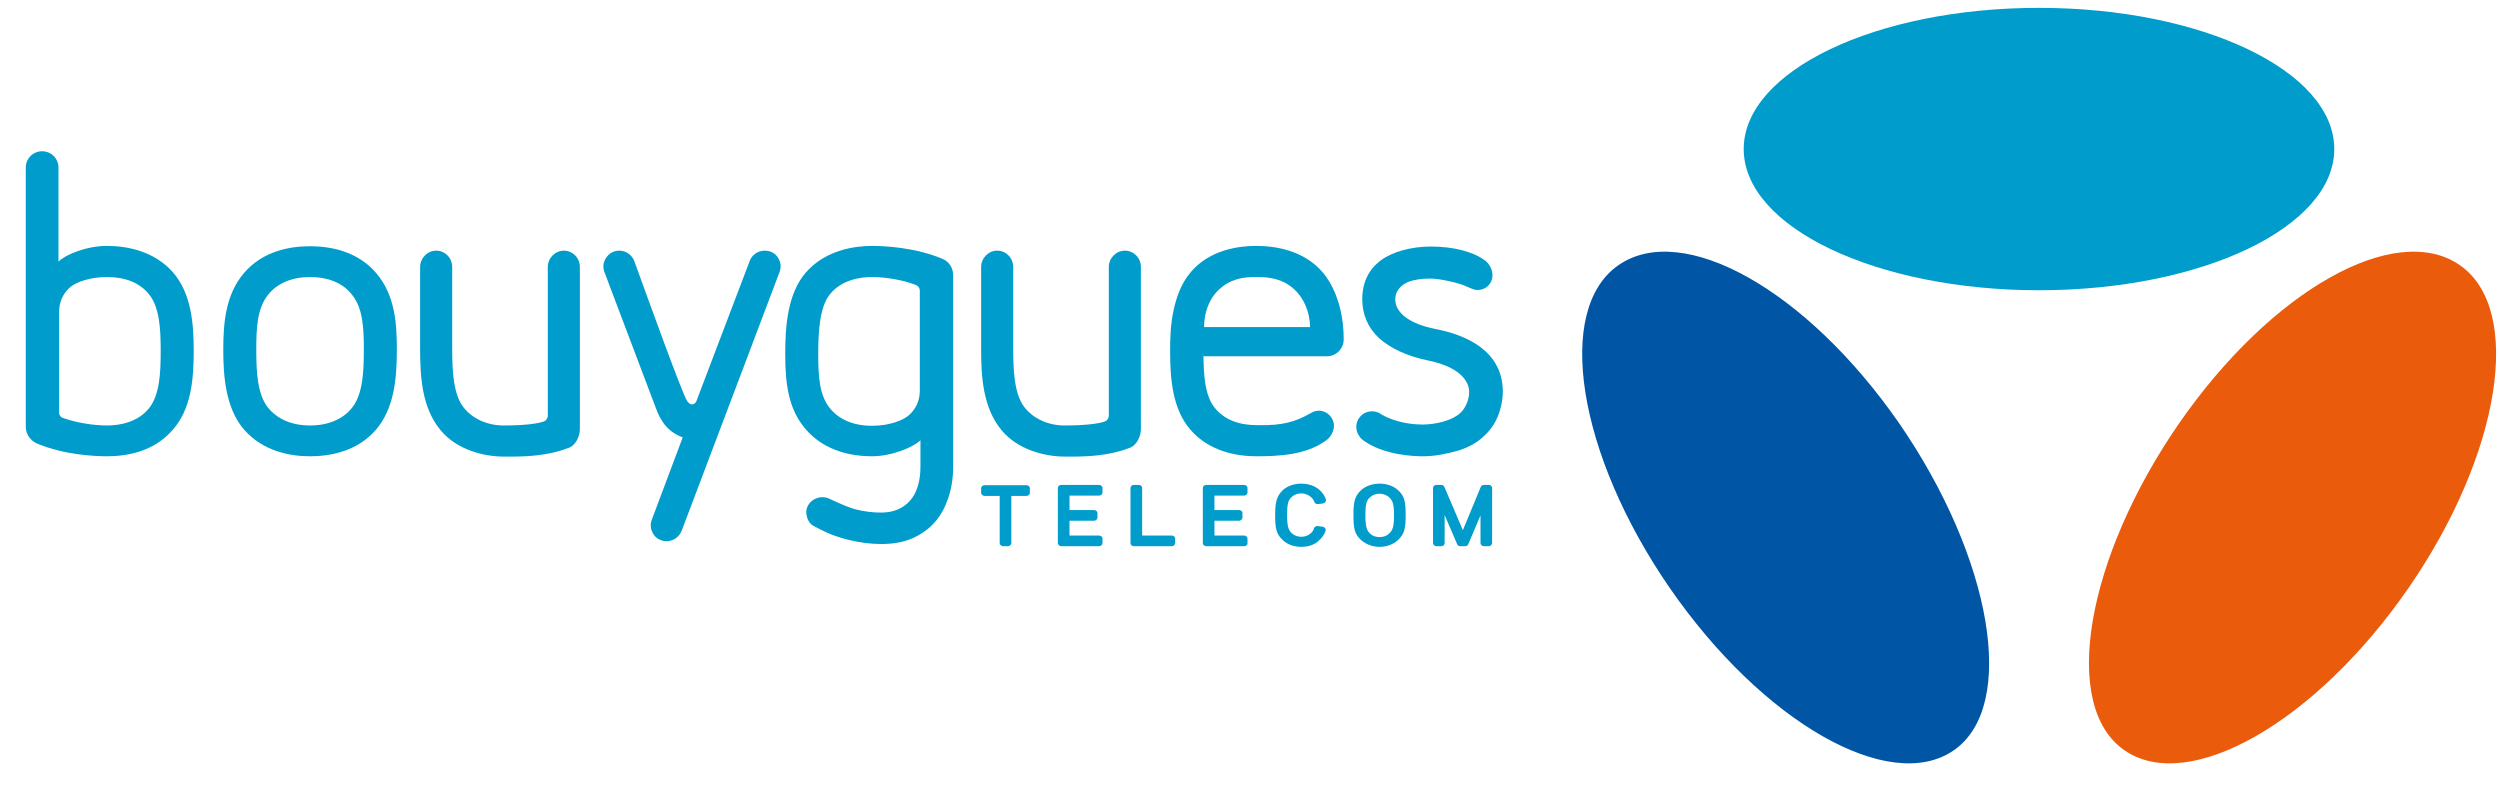
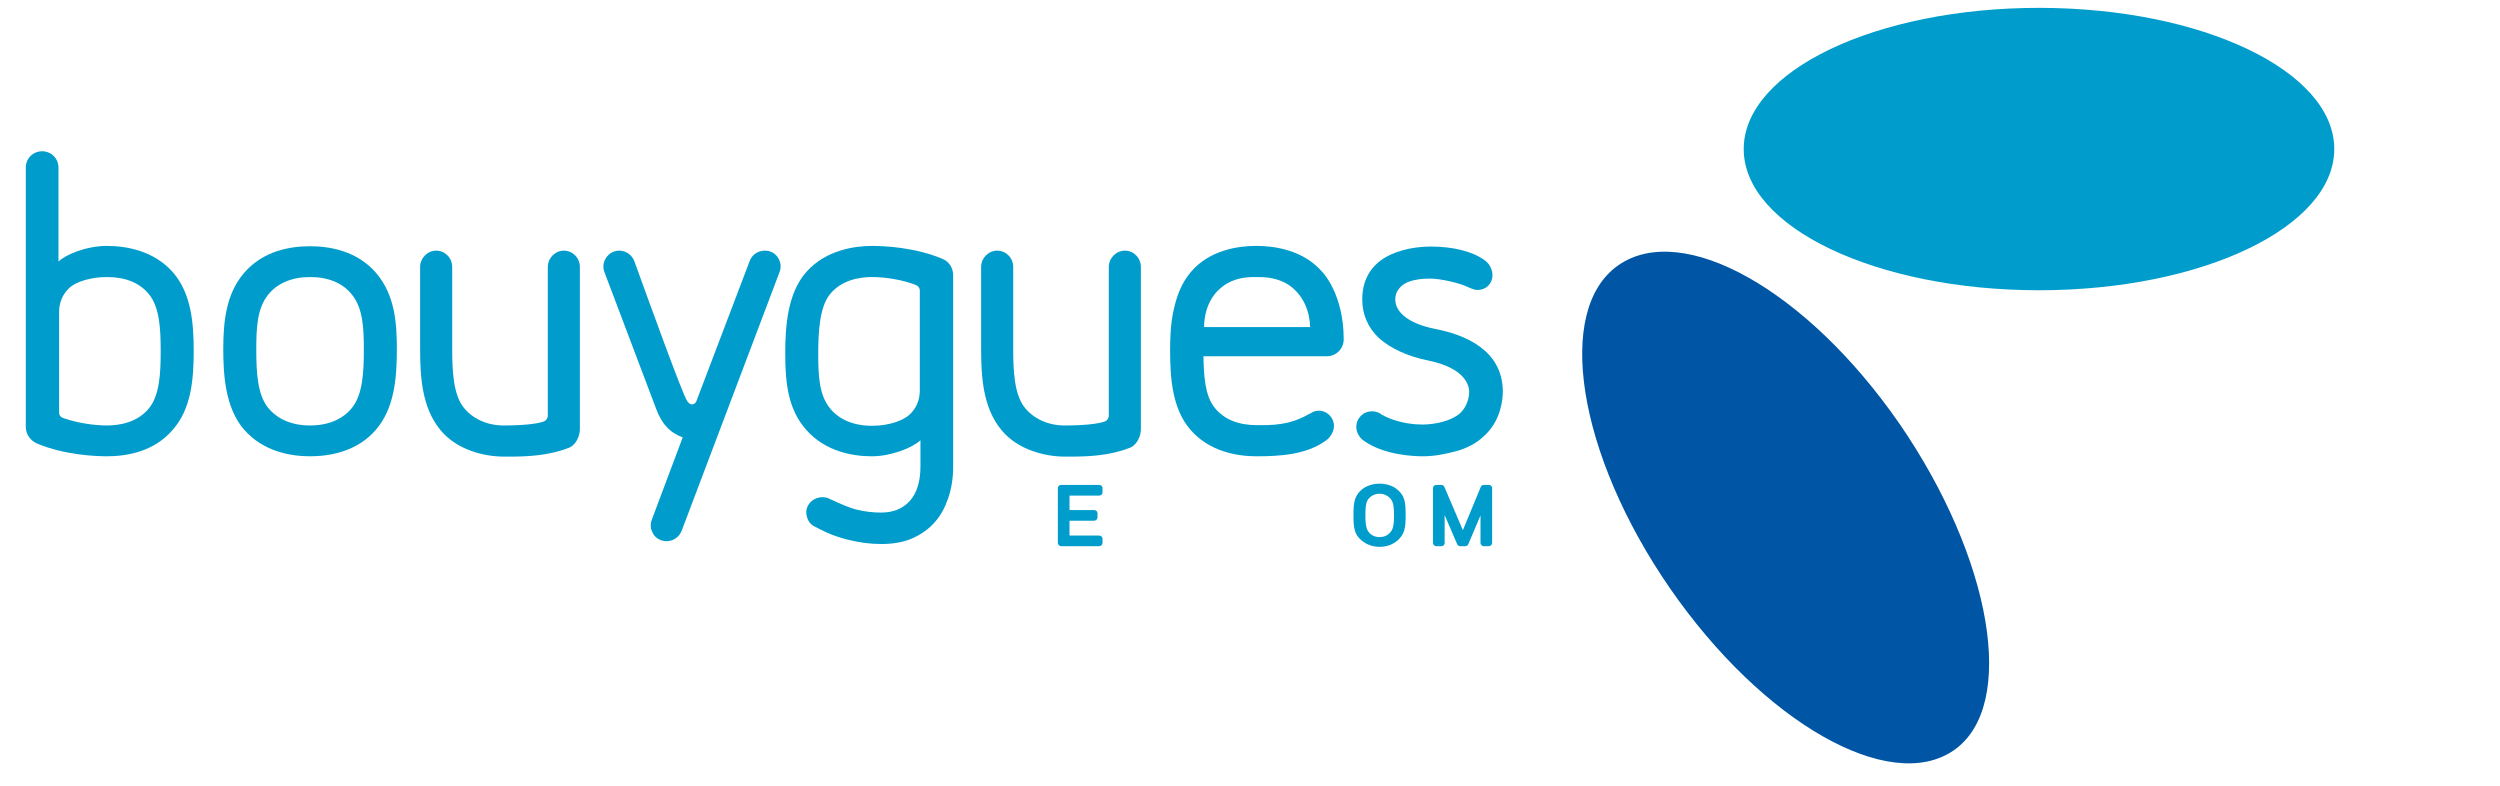
<svg xmlns="http://www.w3.org/2000/svg" version="1.1" id="Calque_1" viewBox="20 175 795 250">
  <style type="text/css">
	.st0{fill:#EA5B0C;}
	.st1{fill:#0056A4;}
	.st2{fill:#009DCC;}
</style>
  <g>
-     <path class="st0" d="M695.6,413.6c20.4,14.1,60.8-8.9,90.3-51.6c29.4-42.6,36.7-88.6,16.3-102.7c-20.4-14.1-59.8,7.8-89.3,50.4   C683.4,352.4,675.1,399.5,695.6,413.6" />
    <path class="st1" d="M641.3,413.6c-20.4,14.1-60.8-8.9-90.3-51.6c-29.4-42.6-36.7-88.6-16.3-102.7c20.4-14.1,59.8,7.8,89.3,50.4   C653.4,352.4,661.7,399.5,641.3,413.6" />
    <path class="st2" d="M762.3,222.4c0-24.8-42-44.9-93.9-44.9s-93.9,20.1-93.9,44.9s42,44.9,93.9,44.9S762.3,247.2,762.3,222.4" />
    <path class="st2" d="M118.6,320.1c-6.2,0-14.9-1.5-21-8.5c-5.9-6.8-6.6-17.2-6.6-25.5c0-8.6,0.8-17.5,6.6-24.3   c6.1-7.1,14.8-8.5,21-8.5h0c6.3,0,15,1.5,21,8.5c6.1,7.1,6.6,16.3,6.6,24.3c0,9.2-0.8,18.7-6.6,25.5   C133.6,318.6,124.9,320.1,118.6,320.1 M118.6,263.1c-5.8,0-10.5,2-13.4,5.7c-3.4,4.3-3.7,10.4-3.7,17.3c0,7,0.3,14.2,3.7,18.5   c3,3.7,7.6,5.7,13.4,5.7c5.8,0,10.5-2,13.4-5.7c3.4-4.3,3.7-11.5,3.7-18.5c0-6.9-0.3-13-3.7-17.3   C129.1,265,124.4,263.1,118.6,263.1" />
    <path class="st2" d="M182.4,320.2c-0.5,0-0.9,0-1.3,0h-0.9c-6.4,0-15-2.2-20.1-8.4c-6-7.2-6.5-17.2-6.5-26l0-25.9   c0-2.8,2.3-5.2,5.1-5.2c2.8,0,5.1,2.3,5.1,5.2l0,25.9c0,6.8,0.3,14.4,3.5,18.6c2.8,3.7,7.6,5.9,12.8,5.9c6.2,0,10.8-0.5,12.9-1.3   c0.6-0.2,1.2-1,1.2-1.8l0-47.3c0-2.8,2.3-5.2,5.1-5.2c2.8,0,5.1,2.3,5.1,5.2l0,51.6c0,2.3-1.4,5.3-3.8,6   C194.4,319.9,187.6,320.2,182.4,320.2" />
    <path class="st2" d="M360.8,320.2c-0.5,0-0.9,0-1.3,0h-0.9c-6.4,0-15-2.2-20.1-8.4c-6-7.2-6.5-17.2-6.5-26l0-25.9   c0-2.8,2.3-5.2,5.1-5.2c2.8,0,5.1,2.3,5.1,5.2l0,25.9c0,6.8,0.3,14.4,3.5,18.6c2.8,3.7,7.6,5.9,12.8,5.9c6.2,0,10.8-0.5,12.9-1.3   c0.6-0.2,1.2-1,1.2-1.8l0-47.3c0-2.8,2.3-5.2,5.1-5.2c2.8,0,5.1,2.3,5.1,5.2l0,51.6c0,2.3-1.4,5.3-3.8,6   C372.8,319.9,366,320.2,360.8,320.2" />
    <path class="st2" d="M300.2,348c-3.5,0-7.1-0.5-10.7-1.4c-5.4-1.4-8.2-3-10.3-4.1l-0.4-0.2c-1.1-0.6-1.9-1.7-2.2-3   c-0.4-1.4-0.2-2.7,0.5-3.8c1.1-1.8,3.1-2.4,4.5-2.4c0.6,0,1.2,0.1,1.7,0.3c5.1,2.4,7.6,3.3,8.9,3.6c2.7,0.7,5.4,1,8,1   c3.9,0,7-1.3,9.2-3.8c2.2-2.5,3.3-6.2,3.3-10.8v-8.4c-2.5,2.4-9.4,5.1-15.4,5.1c-6.2,0-14.9-1.5-21-8.5c-5.5-6.3-6.6-14.2-6.6-24.1   c0-9,0.8-19.2,6.6-25.9c6.4-7.3,15.9-8.4,21-8.4c3.8,0,13.7,0.4,22.6,4.2c2,0.9,3.2,2.9,3.2,5.1l0,61c0,3.4-0.5,6.7-1.5,9.7   c-1,3-2.4,5.7-4.3,7.8c-1.9,2.2-4.3,3.9-7.2,5.2C307.4,347.4,304,348,300.2,348 M297.3,263.1c-4.1,0-9.8,1-13.4,5.5   c-3.2,4-3.7,11.5-3.7,19c0,6.9,0.3,13,3.7,17.2c2.9,3.6,7.5,5.6,13.4,5.6c5.7,0,10.1-1.8,12-3.6c2.1-2,3.2-4.6,3.2-7.6v-31.8   c0-0.8-0.5-1.5-1.3-1.8C307.1,264,301.6,263.1,297.3,263.1" />
    <path class="st2" d="M472.5,320.1c-2.7,0-12.1-0.3-18.6-4.8c-0.6-0.4-1.1-0.8-1.5-1.4c-0.7-0.9-1.1-2-1.1-3.1c0-2.8,2.2-5,5-5   c0.8,0,1.7,0.2,2.4,0.6c0.2,0.1,0.4,0.2,0.6,0.4c5.3,3,11.2,3.2,12.9,3.2h0.2c1.7,0,7.4-0.3,11.3-3.1c2.1-1.5,3.5-4.5,3.5-7.3   c0-1.7-0.9-7.4-12.8-9.9c-6.9-1.4-12.2-3.9-15.9-7.2c-3.5-3.3-5.3-7.5-5.3-12.3c0-5.3,2-9.5,5.9-12.4c3.6-2.7,9.6-4.4,15.9-4.4   c6.9,0,13.1,1.5,16.9,4.2c1.8,1.1,2.7,3.3,2.7,4.8l0,0.1v0.1c0,2.6-2.1,4.6-4.6,4.6c-0.4,0-0.8,0-1.1-0.1c-0.7-0.2-1.4-0.5-2.3-0.9   c-2.7-1.3-8.8-2.6-11.6-2.6h-0.2c-1.8,0-3.2,0.1-4.6,0.4c-1.2,0.2-2.4,0.6-3.3,1.1c-0.9,0.5-1.7,1.2-2.3,2.1   c-0.6,0.8-0.9,1.9-0.9,3c0,4.3,4.6,7.8,12.7,9.4c9.8,1.9,21.5,6.9,21.5,20c0,2.8-0.8,6.3-2,8.7c-1.1,2.4-2.8,4.4-4.8,6.1   c-2,1.7-4.5,3-7.4,3.9C479.4,319.5,475.9,320.1,472.5,320.1" />
    <path class="st2" d="M54,320.1c-3.7,0-13.4-0.4-22.1-4c-2.2-0.9-3.7-3-3.7-5.4l0-82.4c0-2.9,2.3-5.2,5.2-5.2c2.9,0,5.2,2.3,5.2,5.2   v29.9c1.2-1.2,3.4-2.4,6-3.3c3.1-1.1,6.4-1.7,9.3-1.7c6.3,0,15,1.5,21.1,8.4c5.8,6.7,6.6,16,6.6,25c0,9.1-0.8,18.4-6.6,25   C69,318.7,60.2,320.1,54,320.1 M40.6,308.1c4.1,1.4,9.3,2.2,13.4,2.2c4.1,0,9.8-1,13.4-5.5c3.4-4.2,3.7-11.3,3.7-18.1   c0-6.9-0.3-13.9-3.7-18.1c-2.9-3.6-7.4-5.5-13.4-5.5c-4.9,0-9.8,1.4-12,3.5c-2.1,2-3.2,4.6-3.2,7.6v32.1c0,0.7,0.5,1.4,1.2,1.6   L40.6,308.1L40.6,308.1z" />
    <path class="st2" d="M232,347.1c-0.6,0-1.2-0.1-1.8-0.3c-1.3-0.5-2.3-1.4-2.8-2.7c-0.6-1.2-0.6-2.6-0.1-3.9l9.8-26.1   c-4.1-1.5-6.8-4.4-8.6-9.5l-16.3-43.1c-1-2.6,0.4-5.5,3-6.5c0.6-0.2,1.1-0.3,1.7-0.3c2.1,0,4,1.3,4.8,3.3   c4.6,12.7,15.3,42.3,16.8,44.5c0.2,0.3,0.8,1.1,1.5,1.1c0.6,0,1.2-0.4,1.4-0.9l17-44.7c0.7-2,2.7-3.3,4.8-3.3   c0.6,0,1.2,0.1,1.8,0.3c2.6,1,3.9,3.9,2.9,6.5l-31.1,82.2C236,345.8,234.1,347.1,232,347.1" />
    <path class="st2" d="M419.6,320.1c-6.3,0-15-1.5-21-8.4c-5.8-6.6-6.5-16.4-6.5-25.1c0-4.1,0.1-8.6,1.2-13.4   c0.9-3.8,2.2-7.9,5.3-11.6c6.1-7.3,15.6-8.4,20.7-8.4h0.4c5.1,0,14.7,1.1,20.9,8.4c0.1,0.1,6.7,7,6.7,21.3c0,3-2.4,5.4-5.4,5.4   h-39.2c0.1,5.9,0.4,12.5,3.6,16.4c2.9,3.6,7.4,5.5,13.4,5.5c8.3,0.2,12.4-1.2,16.5-3.5c0.2-0.1,0.4-0.2,0.6-0.3   c0.4-0.2,0.7-0.4,0.9-0.5c0.6-0.2,1.2-0.3,1.7-0.3c2.6,0,4.8,2.2,4.8,4.8c0,0.6-0.1,1.2-0.3,1.7c-0.5,1.3-1.3,2.4-2.4,3.1   C435.3,319.6,427,320.1,419.6,320.1 M402.9,279h33.7c0-1.2-0.2-8.4-6.1-12.9c-4-3-8.6-3-10.9-3h-0.5c-2.9,0-6.8,0.3-10.3,3   C403.3,270.2,402.9,276.9,402.9,279" />
-     <path class="st2" d="M340.5,348.7H339c-0.6,0-1.1-0.5-1.1-1v-15h-4.8c-0.6,0-1.1-0.5-1.1-1v-1.4c0-0.6,0.5-1,1.1-1h13.3   c0.6,0,1.1,0.4,1.1,1v1.4c0,0.6-0.5,1-1.1,1h-4.8v15C341.6,348.2,341.1,348.7,340.5,348.7" />
-     <path class="st2" d="M392.6,348.7h-12c-0.6,0-1.1-0.4-1.1-1v-17.5c0-0.6,0.5-1,1.1-1h1.5c0.6,0,1.1,0.4,1.1,1v15.1h9.4   c0.6,0,1.1,0.4,1.1,1v1.4C393.7,348.2,393.2,348.7,392.6,348.7" />
-     <path class="st2" d="M415.6,348.7h-12c-0.6,0-1.1-0.5-1.1-1v-17.5c0-0.6,0.5-1,1.1-1h12c0.6,0,1.1,0.4,1.1,1v1.4c0,0.6-0.5,1-1.1,1   h-9.4v4.6h7.8c0.6,0,1.1,0.4,1.1,1v1.4c0,0.5-0.5,1-1.1,1h-7.8v4.7h9.4c0.6,0,1.1,0.4,1.1,1v1.4   C416.8,348.2,416.3,348.7,415.6,348.7" />
    <path class="st2" d="M369.5,348.7h-12c-0.6,0-1.1-0.5-1.1-1v-17.5c0-0.6,0.5-1,1.1-1h12c0.6,0,1.1,0.4,1.1,1v1.4c0,0.6-0.5,1-1.1,1   h-9.4v4.6h7.8c0.6,0,1.1,0.4,1.1,1v1.4c0,0.5-0.5,1-1.1,1h-7.8v4.7h9.4c0.6,0,1.1,0.4,1.1,1v1.4   C370.6,348.2,370.1,348.7,369.5,348.7" />
    <path class="st2" d="M493.4,348.7h-1.5c-0.6,0-1.1-0.5-1.1-1v-8.8l-3.9,9.2c-0.2,0.4-0.6,0.6-1,0.6h-1.5c-0.4,0-0.8-0.2-1-0.6   l-4-9.3v8.9c0,0.6-0.5,1-1.1,1h-1.5c-0.6,0-1.1-0.5-1.1-1v-17.5c0-0.6,0.5-1,1.1-1h1.5c0.4,0,0.8,0.2,1,0.6l5.9,13.8l5.7-13.8   c0.2-0.4,0.6-0.6,1-0.6h1.5c0.6,0,1.1,0.4,1.1,1v17.5C494.5,348.2,494,348.7,493.4,348.7" />
    <path class="st2" d="M458.7,348.9c-2.2,0-4.3-0.8-5.8-2.1c-2.2-1.9-2.5-3.9-2.5-8c0-4,0.3-6,2.5-8c1.5-1.3,3.6-2,5.8-2   c2.2,0,4.4,0.7,5.8,2c2.2,1.9,2.5,3.9,2.5,8c0,4-0.3,6-2.5,8C462.9,348.2,460.9,348.9,458.7,348.9 M458.7,332c-1.2,0-2.2,0.4-3,1.1   c-1.1,1-1.5,2-1.5,5.8c0,3.8,0.5,4.8,1.5,5.8c0.7,0.7,1.8,1.1,3,1.1c1.2,0,2.3-0.4,3-1.1c1.1-1,1.6-2,1.6-5.8   c0-3.8-0.5-4.8-1.6-5.8C460.9,332.4,459.8,332,458.7,332" />
-     <path class="st2" d="M433.8,348.9c-2.2,0-4.4-0.7-5.8-2.1c-2.2-1.9-2.5-3.9-2.5-8c0-4,0.4-6,2.5-8c1.5-1.3,3.6-2,5.8-2   c2.2,0,4.4,0.7,5.8,2c1,0.9,1.6,1.8,2,2.9c0.1,0.3,0.1,0.6-0.1,0.9c-0.2,0.3-0.5,0.4-0.8,0.5l-1.5,0.2c-0.5,0.1-1-0.2-1.2-0.6   c-0.2-0.7-0.6-1.2-1.2-1.7c-0.8-0.7-1.9-1.1-3-1.1c-1.2,0-2.2,0.4-3,1.1c-1.1,1-1.5,2-1.5,5.8c0,3.8,0.5,4.8,1.5,5.8   c0.8,0.7,1.9,1.1,3,1.1c1.2,0,2.2-0.4,3-1.1c0.6-0.5,0.9-1,1.1-1.7c0.2-0.4,0.7-0.7,1.2-0.6l1.5,0.2c0.3,0,0.6,0.2,0.8,0.5   c0.2,0.2,0.2,0.6,0.1,0.9c-0.4,1.1-1,2-2,2.9C438.2,348.2,436.1,348.9,433.8,348.9" />
  </g>
</svg>